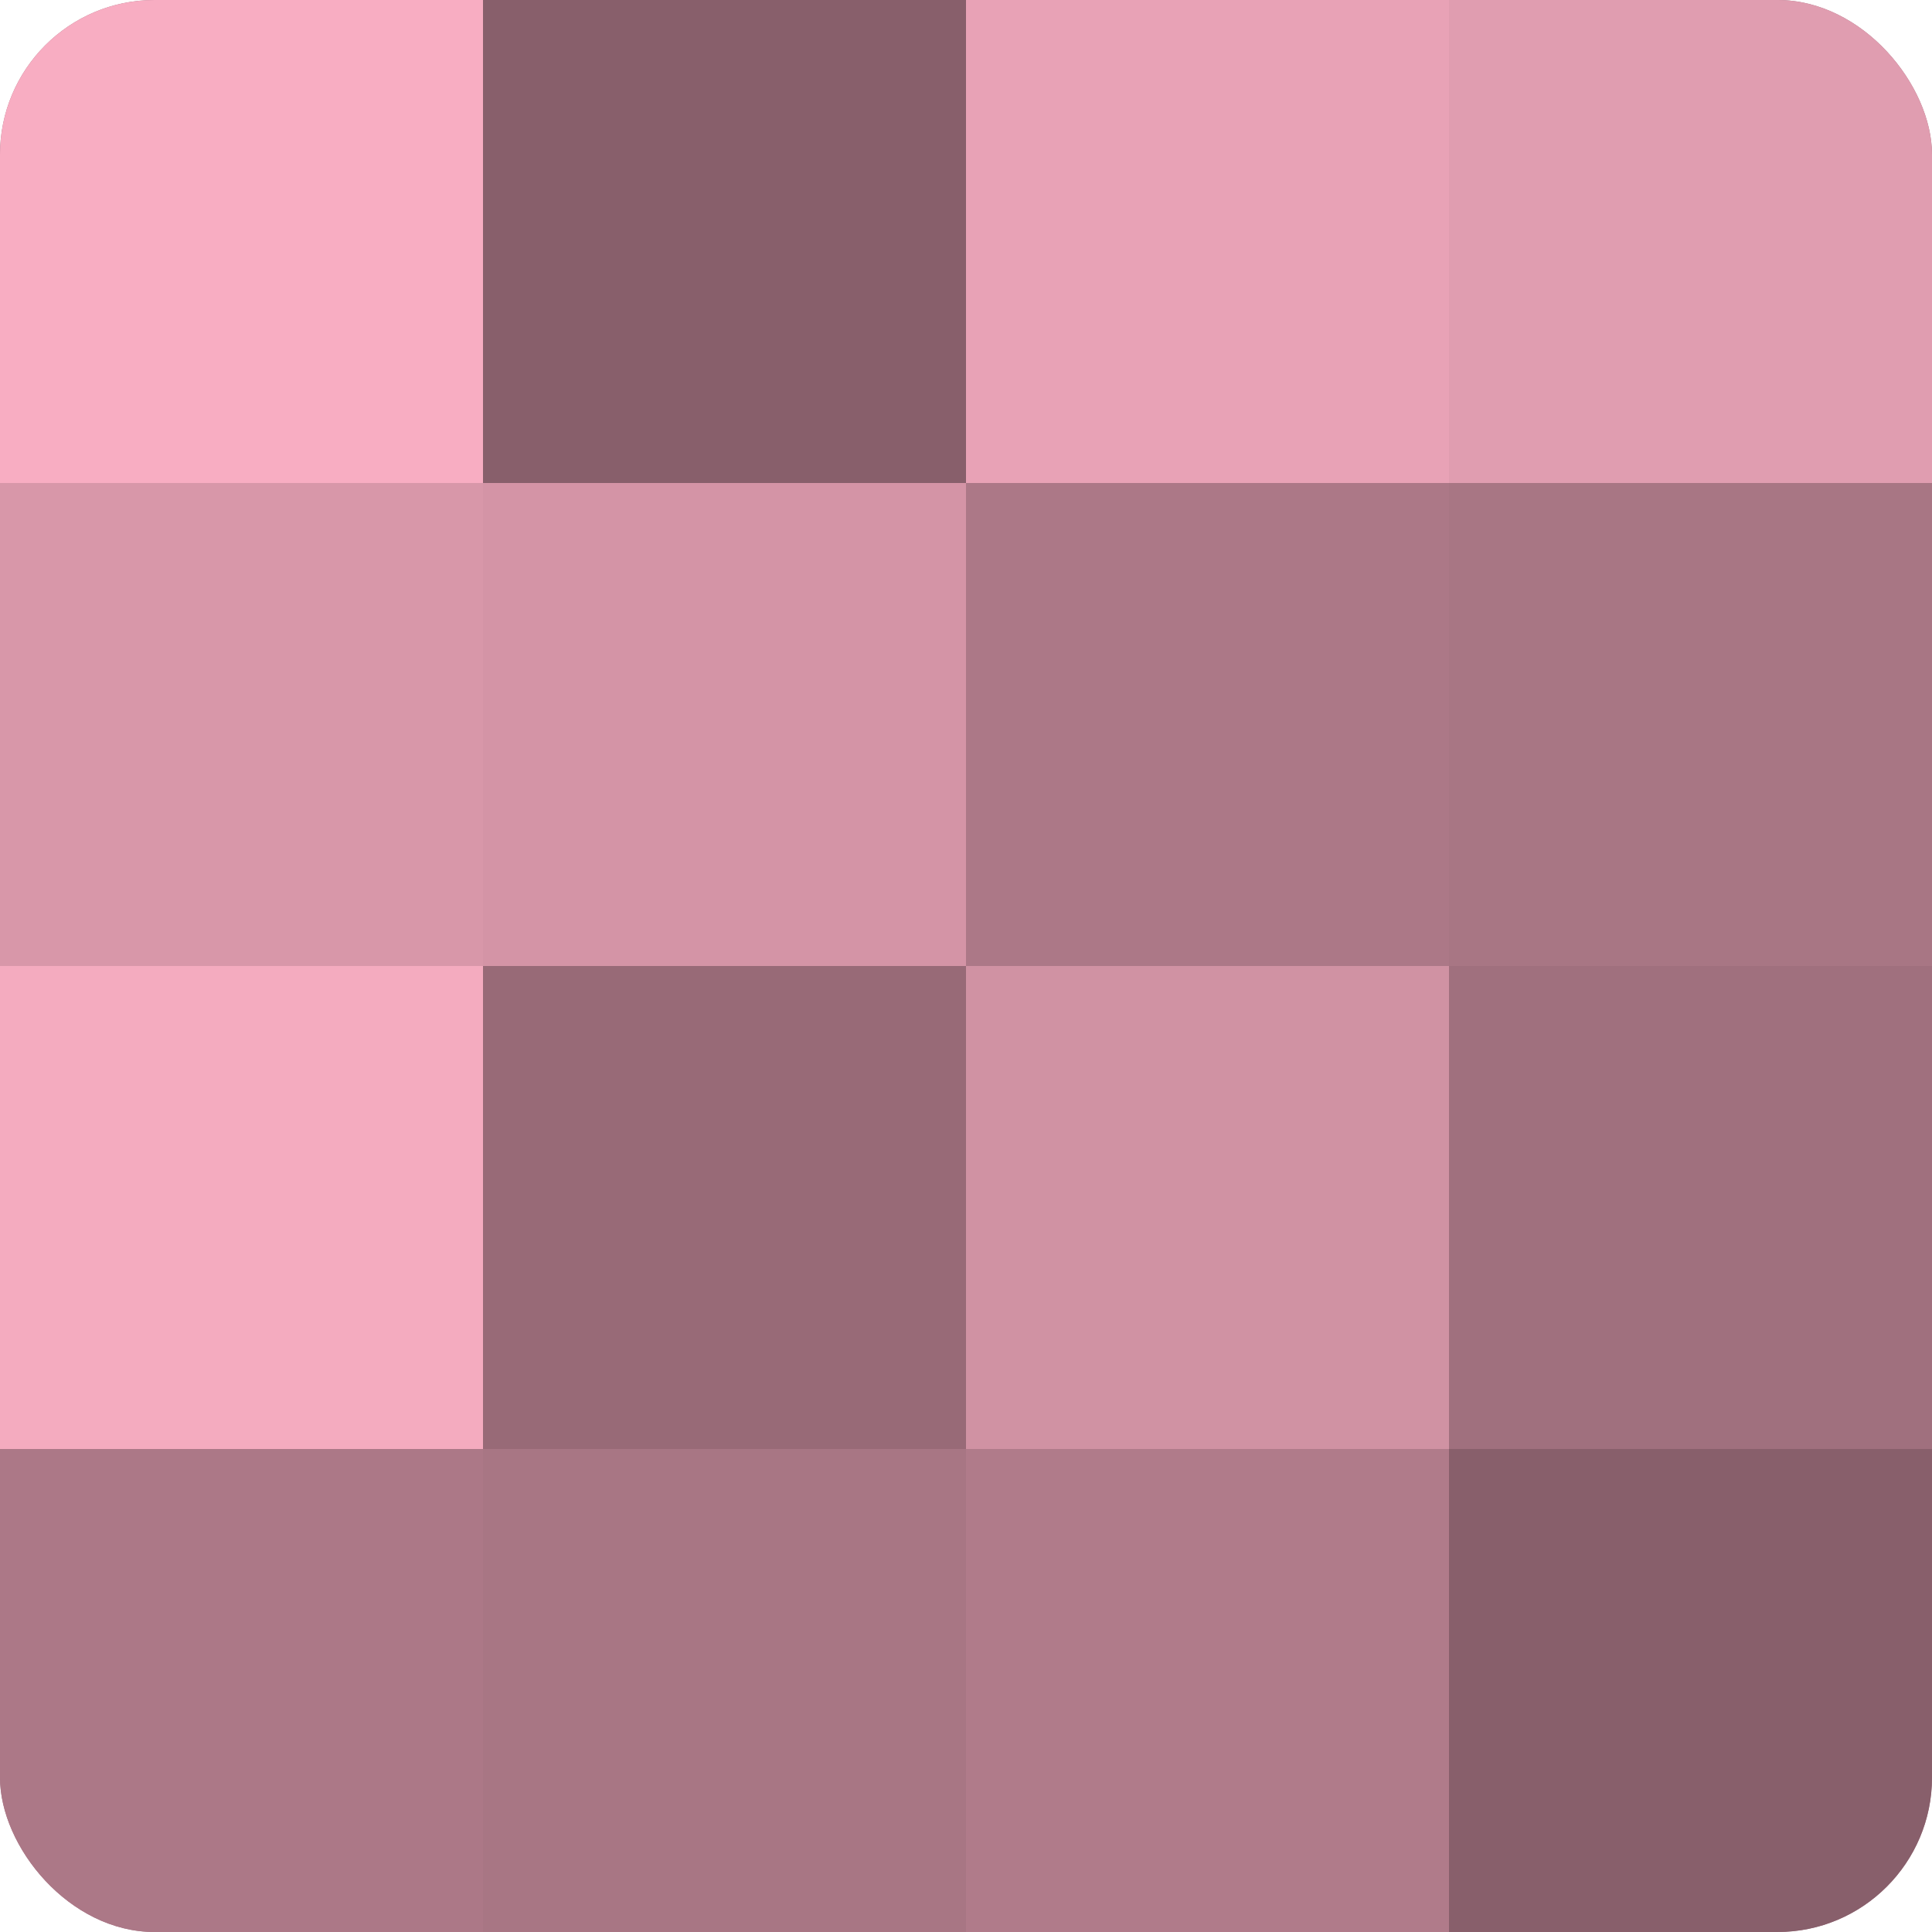
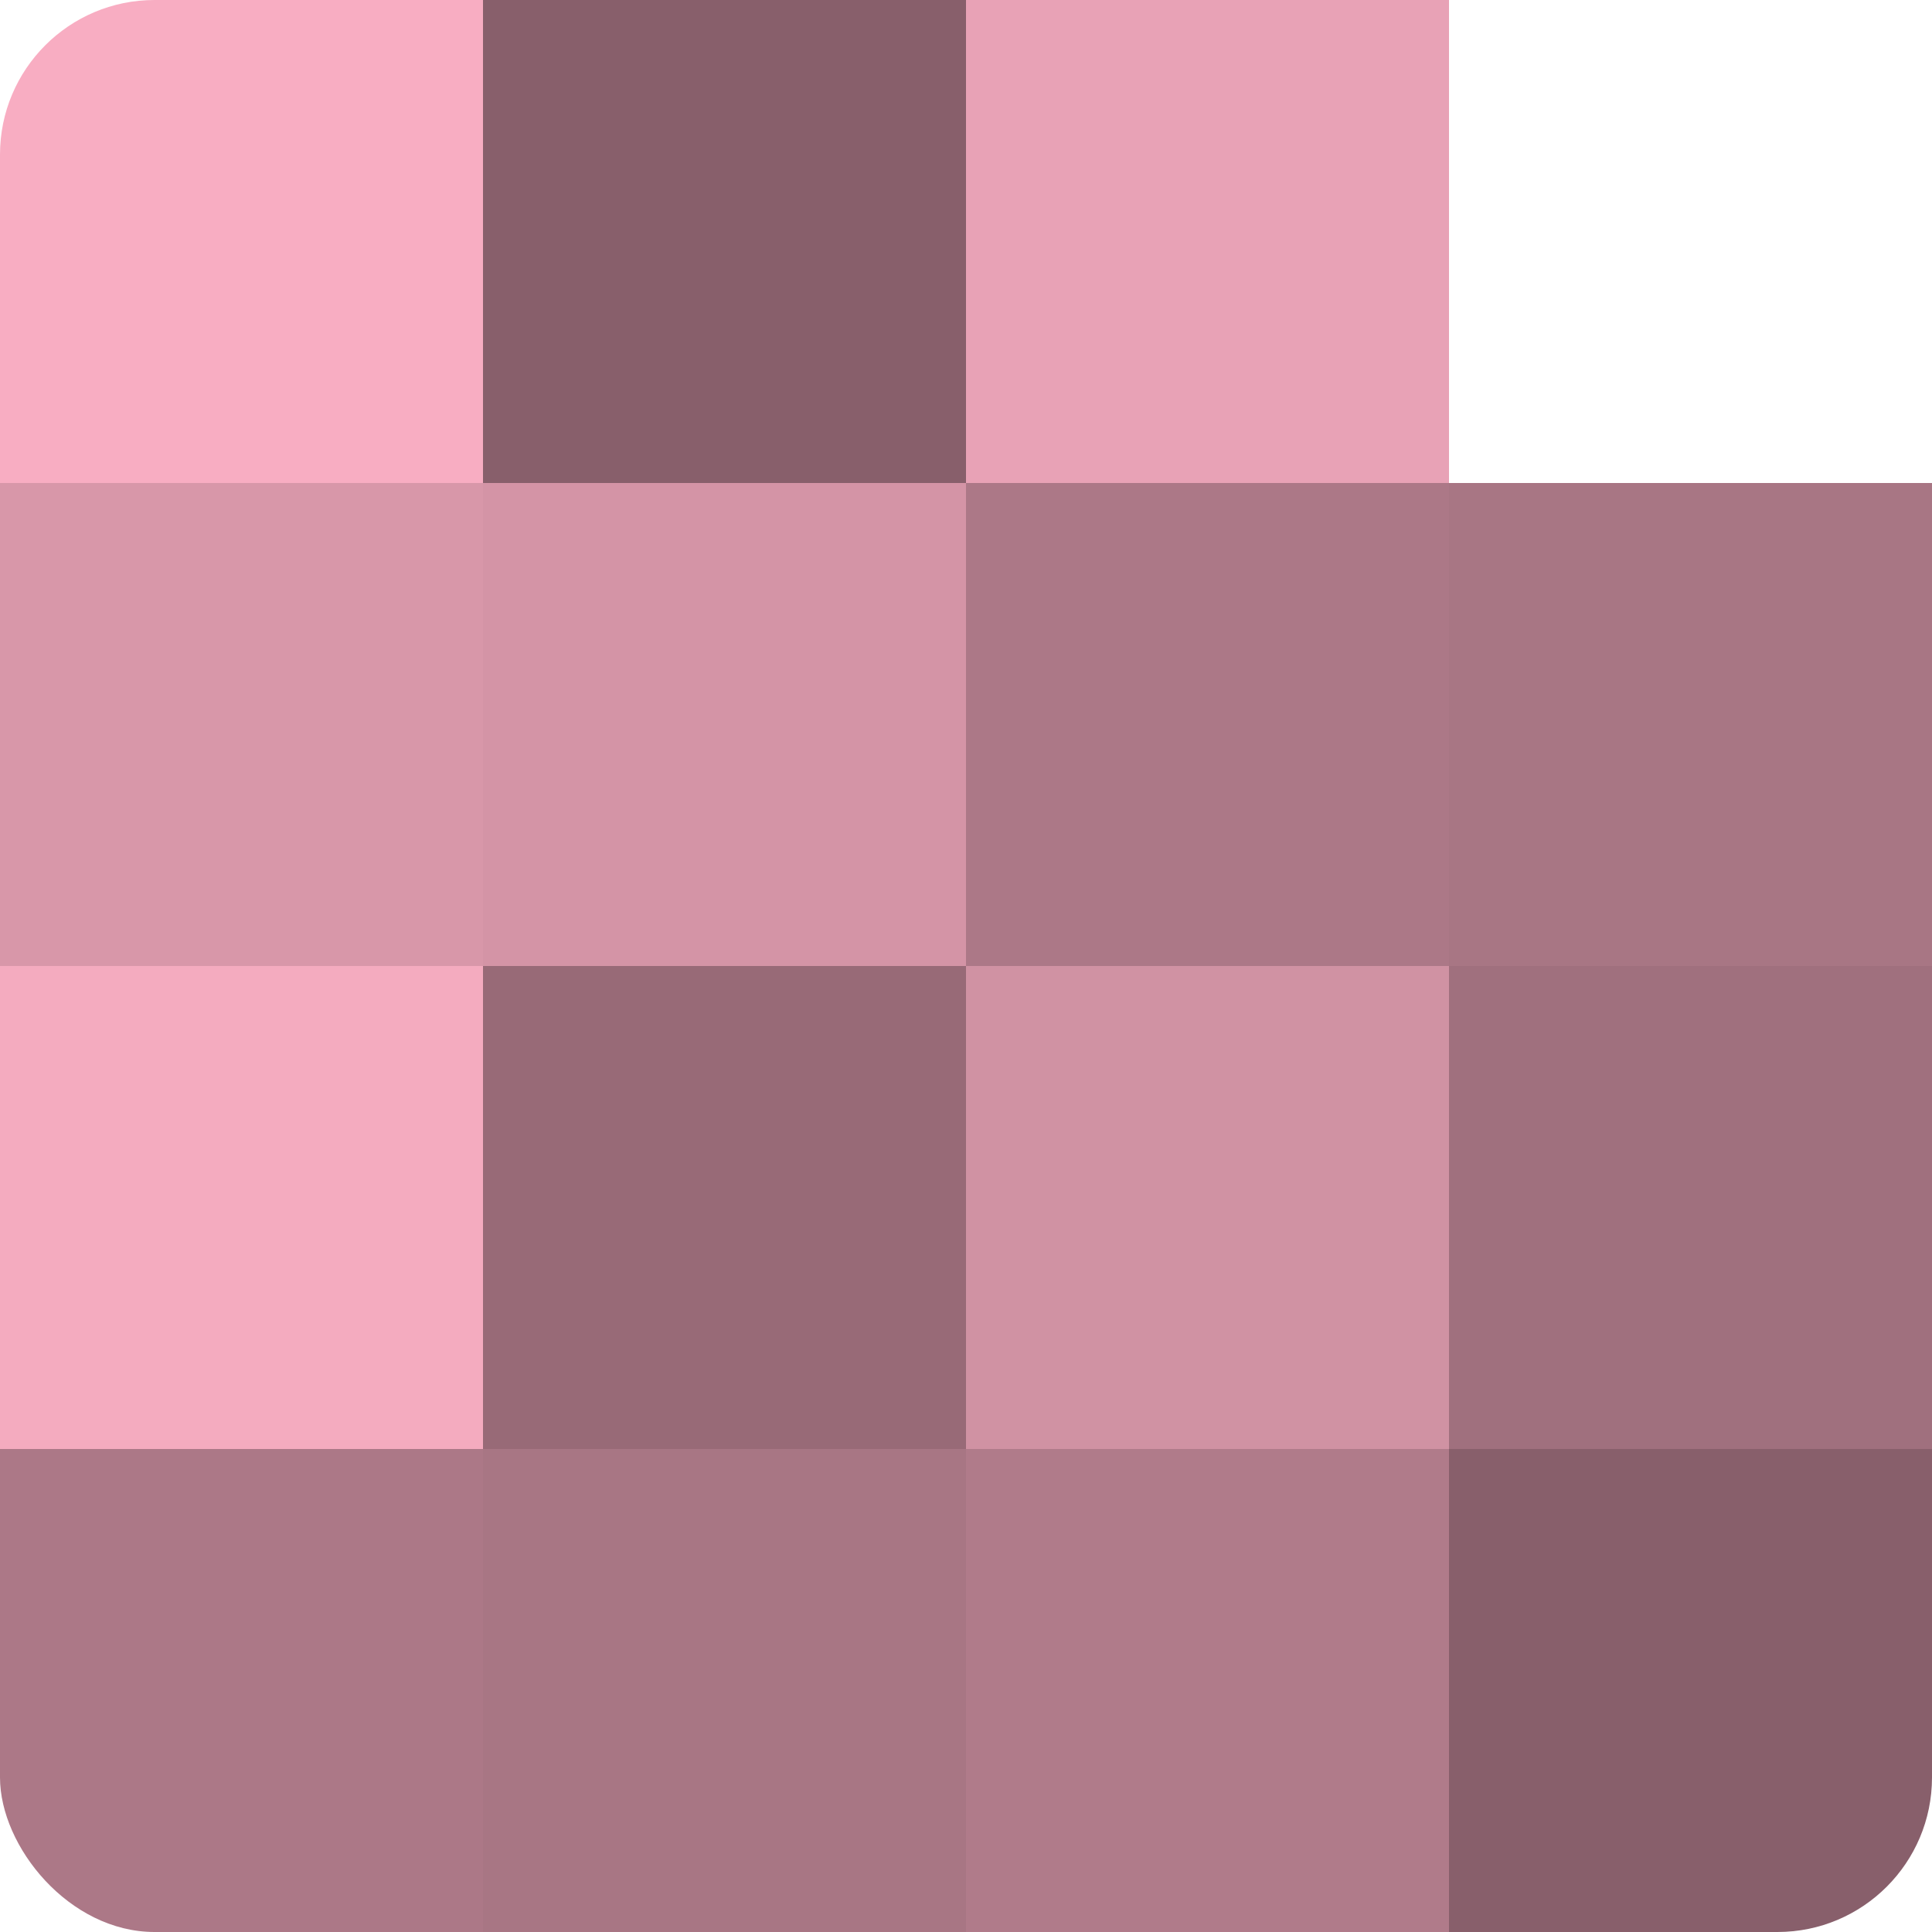
<svg xmlns="http://www.w3.org/2000/svg" width="60" height="60" viewBox="0 0 100 100" preserveAspectRatio="xMidYMid meet">
  <defs>
    <clipPath id="c" width="100" height="100">
      <rect width="100" height="100" rx="8" ry="8" />
    </clipPath>
  </defs>
  <g clip-path="url(#c)">
-     <rect width="100" height="100" fill="#a0707e" />
    <rect width="25" height="25" fill="#f8adc2" />
    <rect y="25" width="25" height="25" fill="#d897a9" />
    <rect y="50" width="25" height="25" fill="#f4abbf" />
    <rect y="75" width="25" height="25" fill="#ac7887" />
    <rect x="25" width="25" height="25" fill="#885f6b" />
    <rect x="25" y="25" width="25" height="25" fill="#d494a6" />
    <rect x="25" y="50" width="25" height="25" fill="#986a77" />
    <rect x="25" y="75" width="25" height="25" fill="#a87684" />
    <rect x="50" width="25" height="25" fill="#e8a2b6" />
    <rect x="50" y="25" width="25" height="25" fill="#ac7887" />
    <rect x="50" y="50" width="25" height="25" fill="#d092a3" />
    <rect x="50" y="75" width="25" height="25" fill="#b07b8a" />
-     <rect x="75" width="25" height="25" fill="#e09db0" />
    <rect x="75" y="25" width="25" height="25" fill="#a87684" />
    <rect x="75" y="50" width="25" height="25" fill="#a0707e" />
    <rect x="75" y="75" width="25" height="25" fill="#885f6b" />
  </g>
</svg>